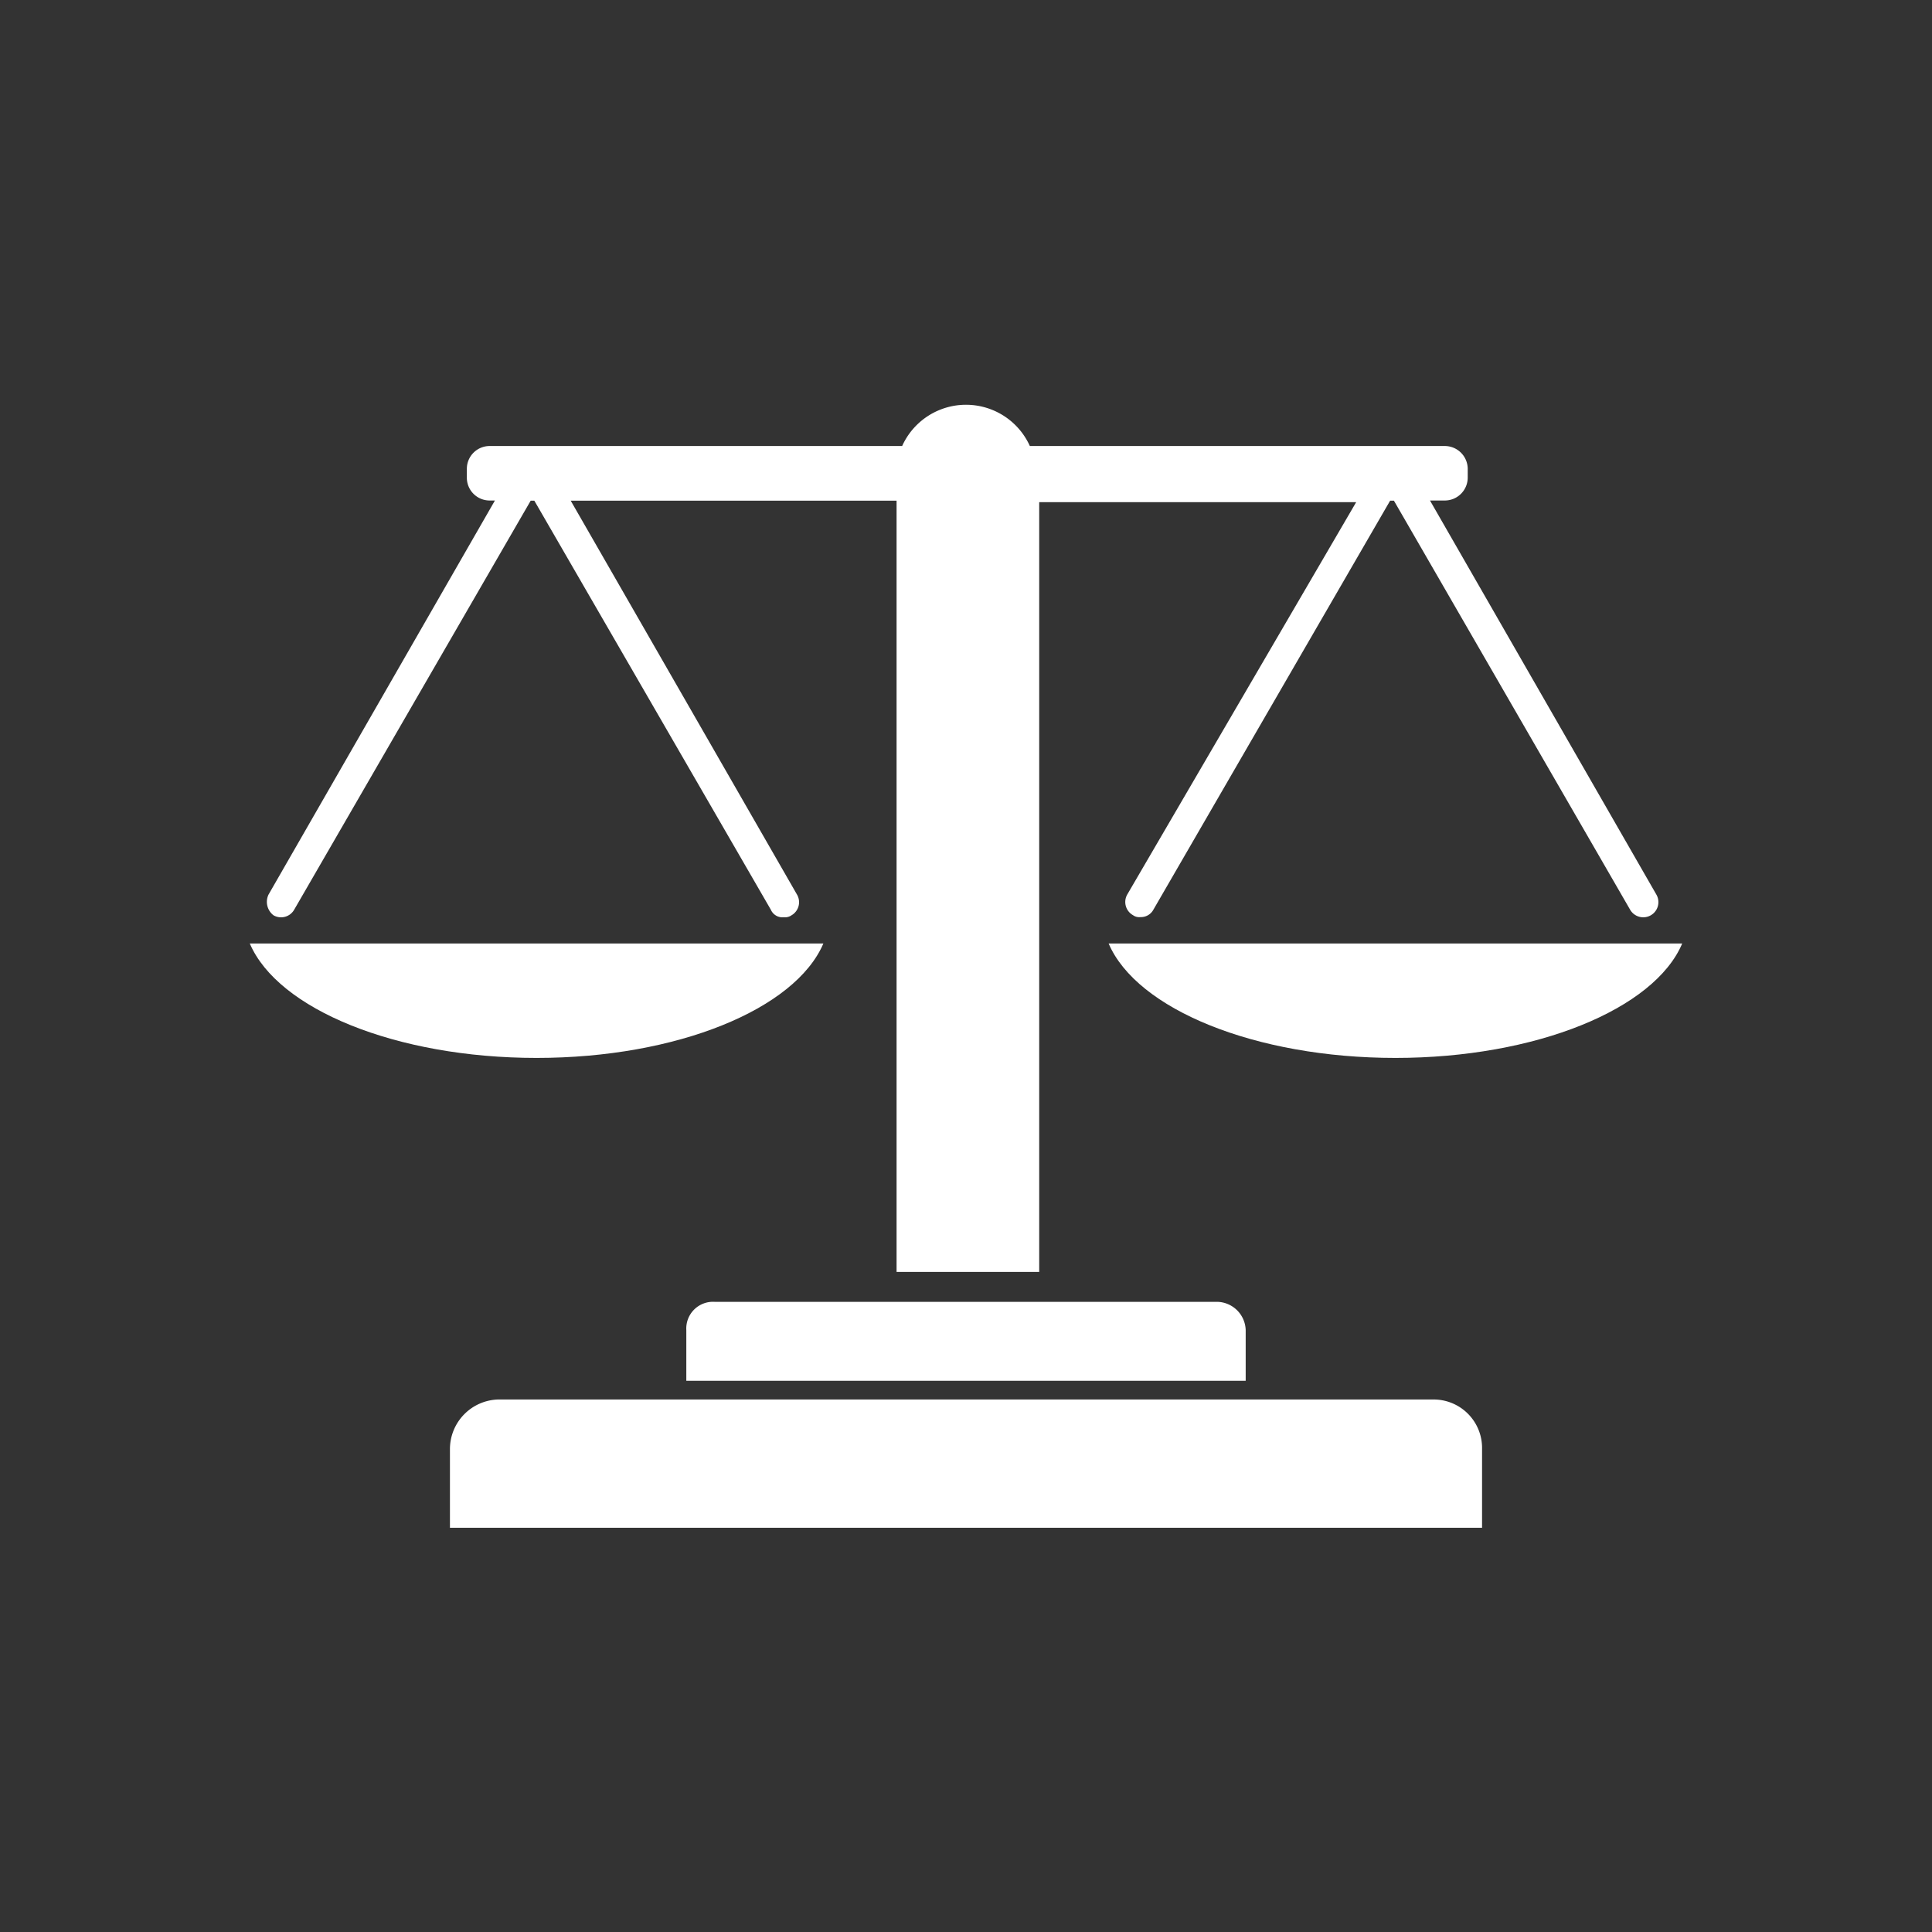
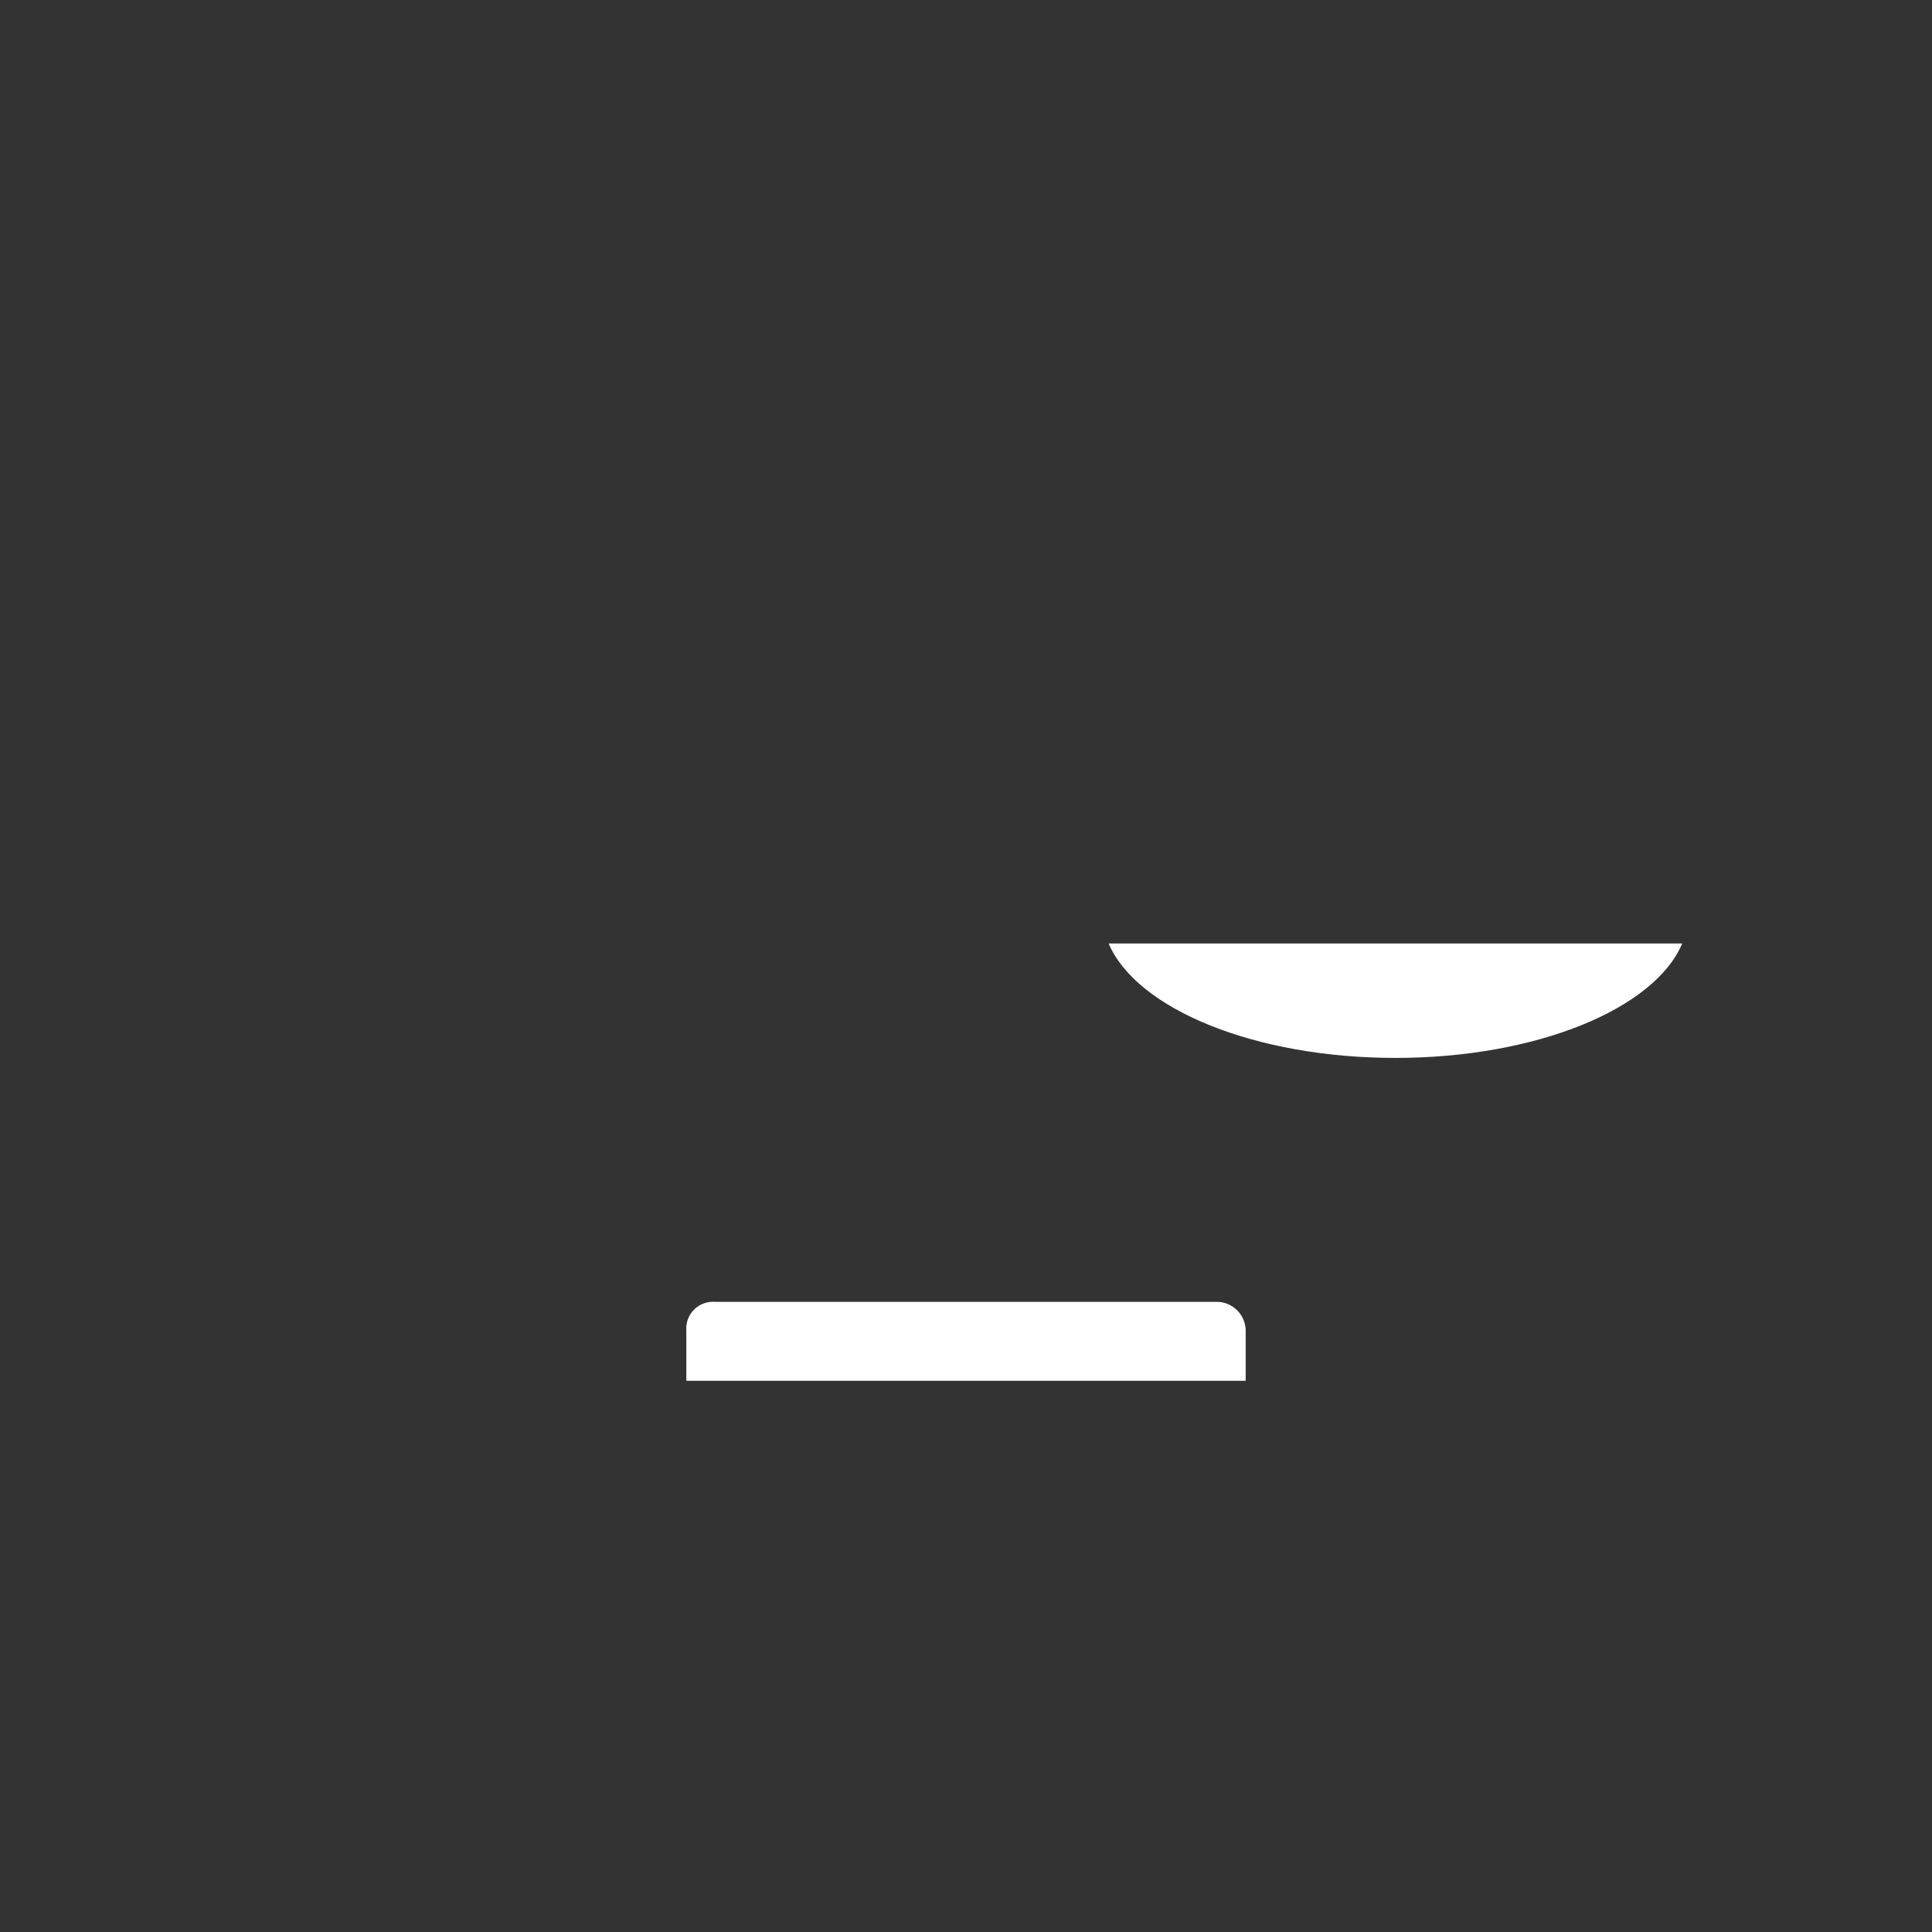
<svg xmlns="http://www.w3.org/2000/svg" id="Laag_1" data-name="Laag 1" viewBox="0 0 128 128">
  <rect x="0" y="0" width="128" height="128" fill="#333333" stroke="none" />
  <defs>
    <style>.cls-1{fill:#fff;}</style>
  </defs>
  <g id="Laag_1-2" data-name="Laag 1">
-     <path class="cls-1" d="M95,92.72H33A3.29,3.29,0,0,0,29.81,96v5.22H98.19V96A3.21,3.21,0,0,0,95,92.72Z" />
    <path class="cls-1" d="M45.47,88.12v3.36H82.53V88.12a1.93,1.93,0,0,0-1.87-1.87H47.34A1.77,1.77,0,0,0,45.47,88.12Z" />
-     <path class="cls-1" d="M54.55,62.51h-38c1.86,4.35,9.69,7.58,19,7.58S52.69,66.86,54.55,62.51Z" />
-     <path class="cls-1" d="M18.12,60.64a1,1,0,0,0,1.37-.37l15.67-27.1h.24l15.67,27.1a.84.84,0,0,0,.87.5.74.74,0,0,0,.5-.13,1,1,0,0,0,.37-1.36l-15-26.11H59.4v51.1h9.45v-51h21l-15.17,26a1,1,0,0,0,.38,1.36.7.7,0,0,0,.49.13.94.94,0,0,0,.87-.5L92.1,33.17h.25L108,60.27a1,1,0,0,0,1.74-1l-15-26.11h1a1.52,1.52,0,0,0,1.5-1.5v-.62a1.52,1.52,0,0,0-1.5-1.49H68.23a4.64,4.64,0,0,0-8.46,0H32.42a1.51,1.51,0,0,0-1.49,1.49v.62a1.51,1.51,0,0,0,1.49,1.5h.37l-15,26.11A1.12,1.12,0,0,0,18.12,60.64Z" />
    <path class="cls-1" d="M73.45,62.51c1.86,4.35,9.7,7.58,19,7.58s17.16-3.23,19-7.58Z" />
  </g>
</svg>